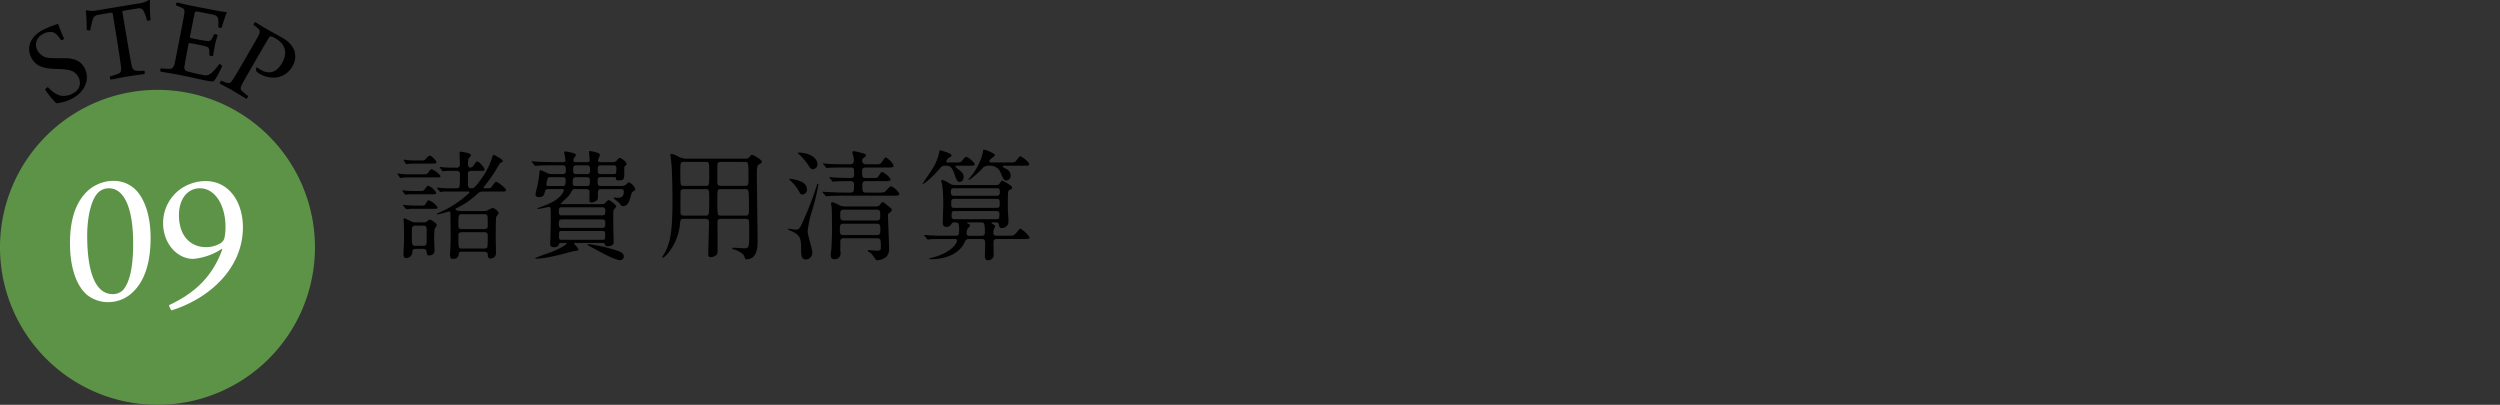
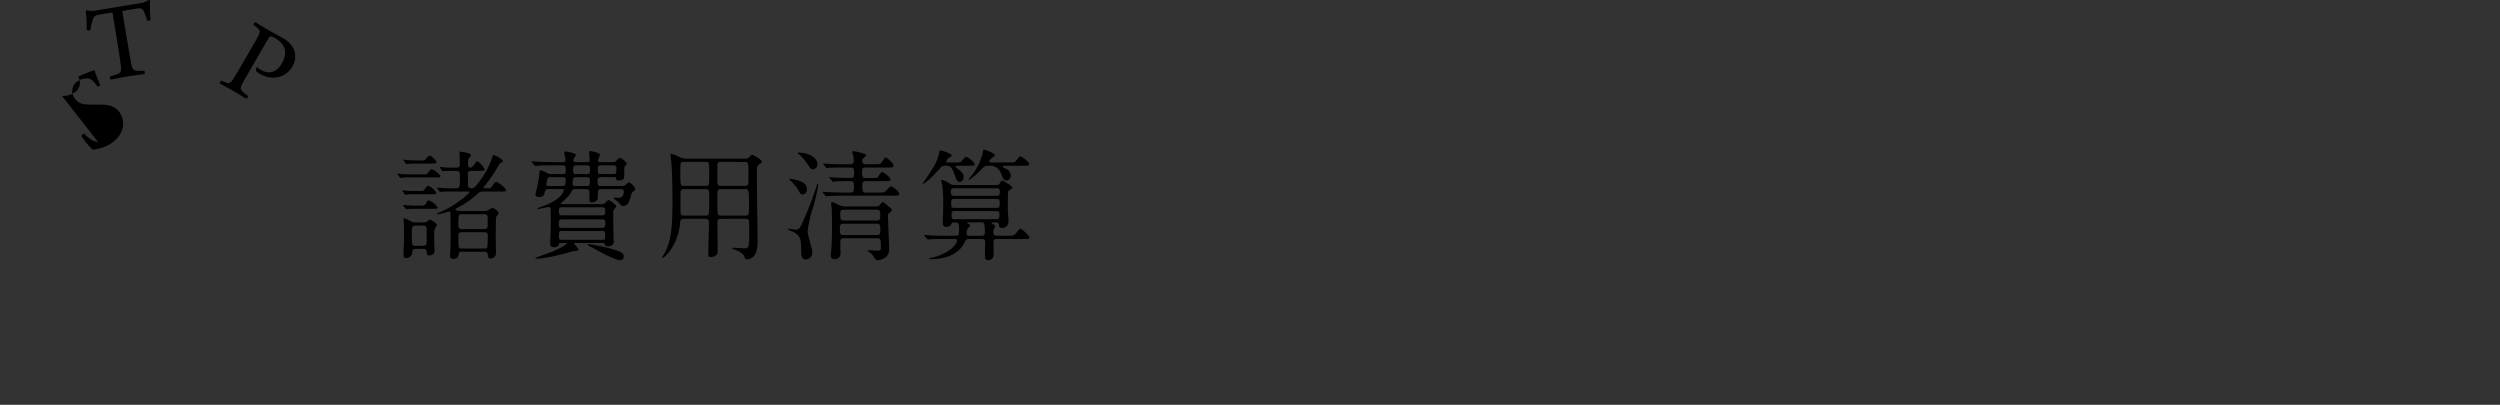
<svg xmlns="http://www.w3.org/2000/svg" width="635" height="102.824" viewBox="0 0 635 102.824">
  <rect x="0" y="0" width="635" height="102.824" fill="#333333" stroke="none" />
  <g id="subtit_9_sp" transform="translate(-12028 -1599)">
    <g id="グループ_795" data-name="グループ 795">
      <g id="グループ_794" data-name="グループ 794" transform="translate(11944 27.999)">
-         <path id="パス_8170" data-name="パス 8170" d="M15.745,1230.337a4.691,4.691,0,0,0,2.868-.68,2.909,2.909,0,0,0,1.256-4.161c-.92-1.678-2.395-1.894-5.421-1.987-2.974-.056-5.183-.466-6.437-2.753-1.492-2.721-.119-5.523,2.652-7.043a31.768,31.768,0,0,1,4.1-1.686,37.974,37.974,0,0,0,1.492,3.745c.008.193-.577.515-.723.429-.975-1.417-1.6-2-2.428-2.074a3.941,3.941,0,0,0-2.352.6,2.948,2.948,0,0,0-1.247,4.056,3.689,3.689,0,0,0,3.318,1.95c1.379.1,2.985.017,4.128.05,1.782.115,3.486.569,4.5,2.424,1.367,2.492.521,5.833-3.064,7.8a10.714,10.714,0,0,1-4.093,1.22,22.985,22.985,0,0,1-2.8-3.423c-.033-.18.494-.668.663-.662,1.322,1.326,2.387,2.063,3.587,2.2" transform="translate(84 365.005)" />
+         <path id="パス_8170" data-name="パス 8170" d="M15.745,1230.337a4.691,4.691,0,0,0,2.868-.68,2.909,2.909,0,0,0,1.256-4.161a31.768,31.768,0,0,1,4.1-1.686,37.974,37.974,0,0,0,1.492,3.745c.008.193-.577.515-.723.429-.975-1.417-1.6-2-2.428-2.074a3.941,3.941,0,0,0-2.352.6,2.948,2.948,0,0,0-1.247,4.056,3.689,3.689,0,0,0,3.318,1.95c1.379.1,2.985.017,4.128.05,1.782.115,3.486.569,4.5,2.424,1.367,2.492.521,5.833-3.064,7.8a10.714,10.714,0,0,1-4.093,1.22,22.985,22.985,0,0,1-2.8-3.423c-.033-.18.494-.668.663-.662,1.322,1.326,2.387,2.063,3.587,2.2" transform="translate(84 365.005)" />
        <path id="パス_8171" data-name="パス 8171" d="M36.672,1224.8c-.83.139-2.532.333-4.277.623-2.118.352-3.563.68-4.307.8a1.184,1.184,0,0,1-.137-.829,15.256,15.256,0,0,0,1.983-.624c.888-.324.936-.92.745-2.242-.284-2.245-1.274-8.374-2.063-13.124a.246.246,0,0,0-.237-.195c-.492.052-2.609.4-3.692.613a1.42,1.42,0,0,0-1.069,1,17.742,17.742,0,0,0-.674,2.848,1.25,1.25,0,0,1-.925-.082,43.839,43.839,0,0,0-.212-4.816c-.009-.058.234-.186.3-.167a5.3,5.3,0,0,0,2.389.045l10.587-1.759a6.041,6.041,0,0,0,2.705-.891.456.456,0,0,1,.309.1,37.306,37.306,0,0,0,.146,4.945c-.063.156-.806.279-.912.18a10.063,10.063,0,0,0-.88-2.471,1.167,1.167,0,0,0-1.254-.644c-1.35.195-3.353.529-4.006.666a.259.259,0,0,0-.1.253c.7,4.206,2.016,12.131,2.344,13.577.252.988.538,1.293,1.225,1.355a10.978,10.978,0,0,0,2-.009c.108.129.156.768.022.849" transform="translate(84 365.005)" />
-         <path id="パス_8172" data-name="パス 8172" d="M44.951,1206.619c.711.138,2.17.539,3.765.849l5.609,1.088c1.082.211,2.568.47,3.182.5a.5.5,0,0,1,.087.164,29.48,29.48,0,0,0-1.27,3.8,1.217,1.217,0,0,1-.894-.114,10.428,10.428,0,0,0,.024-1.8c-.095-.727-.291-1.091-1.213-1.358-.536-.133-3.982-.8-4.356-.846-.211.019-.42.332-.448.475-.338,1.589-.951,4.749-1.2,6.031-.017.085.018.21.1.227,1.132.25,3.325.674,4.367.789a1.031,1.031,0,0,0,1.134-.666,8.1,8.1,0,0,0,.534-1.079,1.351,1.351,0,0,1,.924.268,20.708,20.708,0,0,0-.72,2.638c-.2,1.053-.336,1.884-.445,2.6a1.168,1.168,0,0,1-.974-.159,6.111,6.111,0,0,0,0-1.212,1,1,0,0,0-.807-1.012c-.838-.252-3.2-.711-4.26-.887-.057-.012-.17.114-.187.2-.254,1.31-.84,4.327-1.048,5.706a1.117,1.117,0,0,0,.444,1.209,35.827,35.827,0,0,0,4.181.988,2.23,2.23,0,0,0,2.29-.53,11.62,11.62,0,0,0,1.91-2.229,1.592,1.592,0,0,1,.765.474,20.139,20.139,0,0,1-1.954,3.668c-.231.279-.43.39-1.853.113-2.392-.464-4.42-.976-7.381-1.551-1.908-.37-3.349-.562-4.516-.788a1.057,1.057,0,0,1,.132-.832,15.244,15.244,0,0,0,2.22.136c.715-.038.987-.37,1.266-1.349.134-.536.742-3.668,1.367-6.886.5-2.591.994-5.124,1.066-5.644.142-1.035.077-1.314-.573-1.617a9.845,9.845,0,0,0-1.454-.578c-.12-.142.042-.671.184-.791" transform="translate(84 365.005)" />
        <path id="パス_8173" data-name="パス 8173" d="M65.091,1223.27a.318.318,0,0,1,.23-.169,5.969,5.969,0,0,0,.938.641,4.22,4.22,0,0,0,1.977.634c1.532.012,2.575-.928,3.4-2.361,1.33-2.313,1.142-4.663-1.724-6.311a3.987,3.987,0,0,0-1.128-.482.6.6,0,0,0-.4.236c-.358.564-1.135,1.857-3.478,5.93-1.649,2.865-2.773,4.762-3.46,6.073-.445.949-.411,1.238.193,1.818a15.381,15.381,0,0,0,1.377,1.095c.044.157-.324.682-.443.713-.729-.419-2.446-1.506-3.427-2.07-1.156-.666-2.759-1.486-3.337-1.82a1.12,1.12,0,0,1,.38-.717c.571.228,1.1.466,1.448.564.705.172.989-.033,1.619-1.009.541-.827,1.753-2.873,3.314-5.59,1.663-2.891,2.671-4.586,3.069-5.395.456-.908.479-1.3-.139-1.851a11.055,11.055,0,0,0-1.115-.91c-.029-.184.336-.644.455-.676.4.232,1.741,1.1,2.923,1.782,1.508.868,2.619,1.439,4.1,2.293a6.616,6.616,0,0,1,2.794,2.878,4.772,4.772,0,0,1-.393,4.291,5.446,5.446,0,0,1-5.181,2.842,6.609,6.609,0,0,1-3-.891,4,4,0,0,1-1.009-.746,1.505,1.505,0,0,1,.021-.792" transform="translate(84 365.005)" />
-         <path id="パス_8174" data-name="パス 8174" d="M80,1268.82a40,40,0,1,1-40-40,40,40,0,0,1,40,40" transform="translate(84 365.005)" fill="#5d9347" />
-         <path id="パス_8175" data-name="パス 8175" d="M34.723,1254.465c1.59,1.788,3.528,5.465,3.528,11.974,0,6.558-1.64,11.079-4.571,13.811a8.892,8.892,0,0,1-6.012,2.484A8.467,8.467,0,0,1,22,1280.8c-2.385-2.086-4.224-6.458-4.224-13.066,0-4.968.994-9.34,3.726-12.47a9.753,9.753,0,0,1,7.353-3.329,7.879,7.879,0,0,1,5.863,2.534m-10.135.845c-1.491,1.838-2.435,6.011-2.435,10.482,0,9.887,2.335,14.906,6.459,14.906a3.578,3.578,0,0,0,2.733-1.144c1.49-1.788,2.484-5.365,2.484-11.724,0-9.242-2.385-14.011-6.161-14.011a3.78,3.78,0,0,0-3.08,1.491" transform="translate(84 365.005)" fill="#fff" />
-         <path id="パス_8176" data-name="パス 8176" d="M42.97,1283.48c7.949-3.676,11.477-8.645,13.464-14.06.049-.1-.1-.248-.2-.149a15.672,15.672,0,0,1-7.155,2.484c-3.974,0-7.65-3.775-7.65-9.092a10.625,10.625,0,0,1,4.62-8.794,11.378,11.378,0,0,1,6.111-1.888c6.061,0,9.539,5.366,9.539,11.775,0,9.986-7.949,17.836-18.084,21.065-.249-.049-.7-1.092-.646-1.341m2.484-22.854c0,5.664,3.279,8.148,6.856,8.148a7.2,7.2,0,0,0,3.776-1.044,2.415,2.415,0,0,0,.894-1.142,13.535,13.535,0,0,0,.3-2.932c0-5.514-2.633-9.837-6.508-9.837-3.18,0-5.316,2.783-5.316,6.807" transform="translate(84 365.005)" fill="#fff" />
      </g>
      <path id="パス_8190" data-name="パス 8190" d="M23.674.182c.364,0,.818.061.879.637.03.576.061,1.061.637,1.061A1.323,1.323,0,0,0,26.644.667c0-.606-.061-3.577-.061-4.244s0-4.729.121-5.062c.03-.152.637-.849.637-1.031a2.585,2.585,0,0,0-1.576-1.3,8.558,8.558,0,0,0-1.273.667,3.1,3.1,0,0,1-1.122.152H18.126c-1.607,0-1.758-.364-1.758-.485,0-.091.121-.182.242-.242a20.887,20.887,0,0,0,5.3-3.637,1.917,1.917,0,0,1,1.364-.606h5.092c.485,0,.849,0,.849-.394,0-.424-2.122-2.061-2.486-2.061-.273,0-.364.121-1.122,1.182-.333.455-.485.455-1.091.455h-.515c-.394,0-.515,0-.515-.152a.779.779,0,0,1,.212-.364,38.054,38.054,0,0,0,3.3-4.759c.576-.97.637-1.091.788-1.182.515-.242.576-.242.576-.485,0-.485-2.182-1.546-2.334-1.546-.121,0-.242.242-.273.424a19.134,19.134,0,0,1-2.455,5.123c-2.031,2.94-2.364,2.94-2.94,2.94-.667,0-.758-.424-.788-.546-.061-.273-.061-2.637-.061-3.152,0-.727.637-.727.879-.727h2.516c.455,0,.849,0,.849-.364,0-.333-1.334-2.031-1.879-2.031-.242,0-.3.121-.909,1a1.156,1.156,0,0,1-.849.576c-.121,0-.576-.091-.576-.818a6.885,6.885,0,0,1,.091-1.394c.061-.152.667-.758.667-.94,0-.606-2.516-.909-2.7-.909-.121,0-.212,0-.212.152,0,.424.091,2.637.091,3.152a.74.74,0,0,1-.849.758H15.307c-.455,0-.758,0-2.092-.091-.121,0-.606-.091-.7-.091s-.121,0-.121.091a.3.3,0,0,0,.061.182l.485.637c.091.121.152.212.212.212.091,0,.515-.091.637-.091.667-.03,1.091-.03,1.667-.03h1.212a.726.726,0,0,1,.818.727c0,3.546,0,3.7-.879,3.7H14.58c-.455,0-.758,0-2.061-.091-.121,0-.606-.091-.727-.091-.091,0-.121.03-.121.091s.03.091.091.182l.515.637c.091.091.152.212.212.212.091,0,.515-.091.637-.091.576-.03,1.212-.03,1.667-.03H19.46c.242,0,.455,0,.455.152,0,.091-.152.273-.242.364A25.767,25.767,0,0,1,12.61-9.942c-.879.424-1,.455-1,.546s.152.091.212.091c.333,0,2.91-.758,3-.758a.255.255,0,0,1,.242.242c.03.3.061,5.153.061,5.759,0,.788,0,2.819-.121,4.3a6.976,6.976,0,0,0-.03.7c0,.455.03,1.061.758,1.061,1.3,0,1.425-.788,1.485-1.394.061-.394.3-.424.818-.424Zm0-9.548a.8.8,0,0,1,.818.455c.061.152.061,1.758.061,2.667,0,.455-.424.667-.879.667H18.005c-.242,0-.909,0-.909-.727,0-2.849,0-3.061.94-3.061Zm.03,4.577c.455,0,.849.182.849.7A28.727,28.727,0,0,1,24.462-1a.789.789,0,0,1-.788.364H18.036c-.94,0-.94,0-.94-3.456,0-.7.758-.7.909-.7ZM8.184-.546c.576,0,.758.273.818.576.152.94.182,1.091.7,1.091.121,0,1.334-.061,1.334-1.212,0-.455-.091-2.395-.091-2.789a20.1,20.1,0,0,1,.121-2.758,7.839,7.839,0,0,0,.576-.94C11.64-7.123,9.973-8,9.851-8c-.182,0-.727.485-.849.576a1.577,1.577,0,0,1-.818.152H6.153a2.43,2.43,0,0,1-1.031-.242,17.488,17.488,0,0,0-1.758-.818c-.182,0-.182.182-.182.3,0,.182.061.94.061,1.091.03.727.061,3.789.061,3.971,0,.576-.152,3.152-.152,3.7,0,.424,0,1.061.758,1.061A1.56,1.56,0,0,0,5.4.273c0-.273,0-.818.849-.818Zm-2-.788c-.909,0-.909-.182-.909-3.152,0-1.607.03-1.97.97-1.97h1.91a.744.744,0,0,1,.879.7c.03.364,0,3,0,3.546,0,.727-.424.879-.849.879ZM6.123-23.007c-.455,0-.788,0-2.092-.091a5.2,5.2,0,0,0-.727-.121c-.061,0-.091.03-.091.121a.3.3,0,0,0,.061.182l.424.637c.121.182.121.212.212.212s.515-.091.606-.091c.667-.03,1.122-.061,1.667-.061H10.67c.485,0,.849,0,.849-.364,0-.3-1.212-1.637-1.667-1.637-.273,0-.576.273-.94.7a1.163,1.163,0,0,1-1.212.515ZM4.577-19.49c-.515,0-.879,0-2.122-.091a4.765,4.765,0,0,0-.7-.121c-.03,0-.091,0-.091.091a.256.256,0,0,0,.061.182l.455.7c.061.091.121.182.212.182s.515-.091.606-.091A10.712,10.712,0,0,1,4.668-18.7H11.7c.515,0,.849,0,.849-.394a5.632,5.632,0,0,0-2.213-1.7c-.3,0-.546.333-.758.667-.424.637-.606.637-1.243.637ZM5.79-15.247c-.667,0-1.212-.03-2.092-.091-.091,0-.606-.091-.727-.091-.03,0-.091,0-.091.061a.346.346,0,0,0,.091.212l.455.637c.061.091.152.212.212.212a5.355,5.355,0,0,0,.637-.091c.546-.03,1.243-.03,1.667-.03h4.668c.485,0,.849,0,.849-.394a3.928,3.928,0,0,0-2.031-1.758c-.242,0-.273.091-.849.849-.364.485-.667.485-1.212.485ZM6-11.549c-.515,0-.879,0-2.122-.091-.091,0-.576-.091-.7-.091-.091,0-.121,0-.121.091,0,.061.03.091.091.182l.515.637c.121.152.152.212.273.212s.818-.091.97-.121H11c.515,0,.818,0,.818-.333a4.462,4.462,0,0,0-2.243-1.819c-.273,0-.3.091-.788.909-.242.424-.546.424-1.091.424Zm43.528-4.183c.152,0,.879,0,.879.727,0,.667-.03,1.334-.03,2,0,.212,0,.667.606.667a2.334,2.334,0,0,0,1.243-.515c.3-.242.3-.364.3-1.243,0-1.3,0-1.637.849-1.637h5.032c.242,0,.7,0,.7.606,0,.97-.3,1.607-1.425,1.607-.121,0-.758-.061-.879-.061-.061,0-.273,0-.273.152,0,.121,1.3,1.031,1.485,1.3.455.606.515.7.909.7,1.273,0,1.637-1.273,2.061-2.88.152-.515.212-.637.485-.818.455-.273.576-.394.576-.637a3.263,3.263,0,0,0-1.607-1.7c-.182,0-.788.606-.94.7a1.753,1.753,0,0,1-1,.242H53.258c-.788,0-.788-.242-.788-1.637,0-.576.606-.606.758-.606h3.456c.273,0,.455.03.455.3,0,.333,0,.515.7.515,1.394,0,1.394-.394,1.394-2.152,0-1.212,0-1.364.152-1.455.3-.273.424-.364.424-.606,0-.515-1.364-1.485-1.7-1.485-.242,0-.394.152-.788.637a1.11,1.11,0,0,1-.94.424H53.015a.406.406,0,0,1-.455-.424c0-.242.485-1.212.485-1.425,0-.606-2.486-.97-2.576-.97-.152,0-.182.091-.182.273,0,.091.152,1.7.152,2.031,0,.515-.3.515-.546.515H46.923c-.242,0-.606,0-.606-.455a1.324,1.324,0,0,1,.212-.667c.333-.455.394-.515.394-.667,0-.333-.152-.364-1.364-.7a10.649,10.649,0,0,0-1.3-.212c-.091,0-.3,0-.3.152,0,.061.333,1.758.333,2.092,0,.455-.394.455-.606.455H41.285c-1.728,0-3.3-.061-4.153-.091-.212,0-1.152-.121-1.334-.121-.061,0-.121.03-.121.091,0,.03.061.091.152.182l.576.7c.091.121.152.212.273.212.061,0,.758-.091.879-.091,1.212-.061,2.7-.061,3.577-.061h2.486c.758,0,.758.333.758,1.637,0,.424-.394.576-.788.576h-2.88a2.871,2.871,0,0,1-.788-.121,12.588,12.588,0,0,0-2-.879c-.121,0-.182.061-.242.667a26.471,26.471,0,0,1-.667,3.971,14.6,14.6,0,0,0-.333,1.576c0,.333.273.637.818.637,1.243,0,1.394-.606,1.546-1.273.121-.424.212-.758.818-.758h3.516c.273,0,.485,0,.485.273,0,.242-.515,2.395-5.365,4.092a12.173,12.173,0,0,0-1.394.546c0,.091.152.121.273.121.424,0,2.486-.485,2.667-.485.455,0,.515.182.515,1.425,0,1.91,0,3.819-.061,5.729,0,.364-.091,1.91-.091,2.243,0,.485.273.818,1,.818a1.2,1.2,0,0,0,1.3-.909c.03-.121.212-.182.485-.182h1.182c.091,0,.242,0,.242.152,0,.273-1.819,1.3-3.486,2-.7.3-4.516,1.546-4.516,1.758,0,.091.242.091.3.091,2.152,0,6.153-1,9.033-1.819.182-.061,1.031-.152,1.182-.182.364-.091.455-.182.455-.364,0-.3-1.091-1.394-1.091-1.455,0-.182.121-.182.242-.182h6.941c.242,0,.455,0,.576.242.182.455.273.606.788.606.546,0,1.516-.121,1.516-1.122,0-.061-.03-.515-.03-.606-.091-3.243-.091-3.516-.091-6.426,0-.667,0-.94.212-1.212.091-.121.546-.606.546-.727,0-.424-1.576-1.637-1.94-1.637-.212,0-.879.758-1.031.879a1.207,1.207,0,0,1-.667.152h-9.73c-.637,0-.7,0-.7-.152,0-.121,1.425-1.334,1.667-1.607a5.578,5.578,0,0,0,1.122-1.637.809.809,0,0,1,.788-.424Zm-2.486-3.819c-.788,0-.788-.394-.788-1.122,0-.667,0-1.091.758-1.091h2.758c.758,0,.758.394.758,1.091s0,1.122-.758,1.122Zm2.728.788c.727,0,.727.515.727.758,0,1.122,0,1.485-.758,1.485H46.892c-.242,0-.758,0-.758-.606,0-.97,0-1.637.849-1.637Zm3.456-.788c-.727,0-.727-.485-.727-.758,0-1.182,0-1.455.758-1.455h3.334c.637,0,.637.485.637.727,0,1.122,0,1.485-.606,1.485ZM40.072-16.52c-.3,0-.637,0-.637-.394A6.213,6.213,0,0,1,39.8-18.49a.751.751,0,0,1,.7-.273h3.061c.3,0,.788.03.788.7,0,1.546-.3,1.546-.818,1.546Zm3.3,10.639c-.7,0-.758-.394-.758-.879,0-.94.03-1.273.788-1.273H53.622c.7,0,.788.3.788.909,0,.879-.03,1.243-.758,1.243Zm-.061,3.031c-.606,0-.667-.242-.667-.818,0-1.273,0-1.425.667-1.425h10.4c.606,0,.667.242.667.818,0,1.273,0,1.425-.637,1.425Zm.121-6.214c-.818,0-.818-.333-.818-1.182,0-.273,0-.879.667-.879H53.622c.667,0,.788.333.788.849,0,.818,0,1.212-.788,1.212Zm6.487,7.426.03.152c.182.091,1.637.879,1.819.97C53.349.364,56.9,2.3,58.108,2.3a.891.891,0,0,0,1-.94c0-.788-.788-1.152-1.819-1.516A41.592,41.592,0,0,0,50.2-1.758.333.333,0,0,0,49.924-1.637ZM79.811-8.184c.727,0,.94.3.94.97,0,1.273-.182,6.85-.182,7.972,0,.394.03.788.637.788A2.283,2.283,0,0,0,82.63,1c.212-.212.3-.424.3-1,0-2.334,0-4.82-.03-7-.03-.879.121-1.182.94-1.182H90c.333,0,.788,0,.909.546.061.242.061,2.364.061,2.758,0,3.85-.03,4.183-1.212,4.183-.424,0-2.334-.152-2.728-.152-.152,0-.364.061-.364.182,0,.182.455.273.546.3.273.061,2.122.7,2.546,1.788.212.606.243.667.515.667,2.819,0,2.819-3.365,2.819-4.7,0-2.577-.182-13.762-.182-16.247,0-2.88.091-2.91.788-3.274.242-.121.485-.3.485-.576,0-.485-2.213-1.728-2.455-1.728-.212,0-.242.061-.758.606a1.207,1.207,0,0,1-1.061.364H75.082a4.233,4.233,0,0,1-2.395-.7,5.977,5.977,0,0,0-1.516-.515c-.182,0-.212.061-.212.242,0,.061.212,1.788.242,2.122.212,2.243.273,7.214.273,9.609,0,7.548-.515,10.215-1.758,12.792-.121.242-.849,1.425-.849,1.455a.17.17,0,0,0,.182.152c.455,0,3.819-3.243,4.335-8.548.121-1.091.121-1.334,1-1.334Zm-5.4-8.366c-.909,0-.94,0-.94-3.456,0-2.516,0-2.637.909-2.637H79.9c.909,0,.909.091.909,3.031,0,3.061,0,3.061-.909,3.061ZM74.385-9c-.879,0-.879-.576-.879-1.061,0-.7,0-4.971.03-5.123.121-.485.515-.546.849-.546H79.9c.909,0,.909.121.909,2.819a33.211,33.211,0,0,1-.121,3.546A.776.776,0,0,1,79.9-9Zm15.55-6.729c.94,0,.97.061.97,4.516,0,2,0,2.213-.909,2.213H83.812c-.212,0-.667,0-.818-.394a30.674,30.674,0,0,1-.121-3.456c0-2.789,0-2.88.94-2.88Zm-.152-6.911c.97,0,1,0,1,4.031,0,1.728,0,2.061-.94,2.061H83.812c-.94,0-.94-.515-.94-1.152,0-.727,0-4.213.03-4.4.121-.485.515-.546.909-.546Zm33.707,19.4c.909,0,.909.576.909,2.092,0,.909-.03,1.061-1,1.061-.3,0-1.91-.152-2.092-.152s-.242.061-.242.152c0,.182.758.576.849.7a8.966,8.966,0,0,1,1.091,1.425.58.58,0,0,0,.546.3,3.892,3.892,0,0,0,2.334-.97,3.03,3.03,0,0,0,.606-2.182c0-1.3-.273-7.032-.273-8.214,0-.394.03-.424.546-.818a.818.818,0,0,0,.424-.606c0-.242-.091-.333-1.061-1.091-.152-.121-.849-.727-1-.818a.713.713,0,0,0-.242-.061c-.212,0-.242.061-.758.727a1.166,1.166,0,0,1-.97.364h-7.911a3.6,3.6,0,0,1-1.212-.212,13.081,13.081,0,0,0-1.879-.879c-.333,0-.394.182-.394.364s.152.97.152,1.122c.061.758.091,4.971.091,5,0,2.061-.121,4.547-.152,5.274-.03.242-.182,1.364-.182,1.576,0,.424,0,1.152.97,1.152A1.451,1.451,0,0,0,114.185.667c0-.212-.091-1.152-.091-1.334.03-.121.03-2.061.03-2.092A.815.815,0,0,1,115-3.243Zm-.243-7.275c1,0,1,.394,1,1.364,0,1,0,1.394-1,1.394h-8.184c-.97,0-.97-.333-.97-1.637,0-.7.03-1.122.97-1.122Zm.091,3.577c.94,0,.94.515.94,1.455s0,1.425-.94,1.425h-8.4c-.94,0-.94-.485-.94-1.425s0-1.455.94-1.455Zm-2.7-7.911c-.94,0-.94-.394-.94-2.031,0-.879.606-.879.94-.879h4.607c1.031,0,1.607,0,1.607-.424,0-.515-1.7-1.879-2.122-1.879-.182,0-.333.091-.849.94-.333.576-.455.576-1.667.576h-1.607c-.97,0-.97-.364-.97-1.788,0-.879.576-.879.97-.879h5.4c1.091,0,1.637,0,1.637-.455,0-.546-1.607-2.092-2.031-2.092-.273,0-.97,1.243-1.152,1.425-.3.3-.637.3-1.607.3H120.58a.845.845,0,0,1-.909-.849.723.723,0,0,1,.273-.7c.667-.515.667-.515.667-.727,0-.273-.091-.333-1-.576a15.74,15.74,0,0,0-2.092-.485.322.322,0,0,0-.364.3c0,.152.242.849.273,1a8.625,8.625,0,0,1,.121,1.243.836.836,0,0,1-.879.788h-1.364c-1.425,0-2.667-.03-4.153-.091-.182-.03-1.122-.121-1.334-.121-.061,0-.121.03-.121.091,0,.03.03.061.152.182l.576.7c.091.121.152.212.273.212a4.6,4.6,0,0,0,.637-.091c.3,0,1.182-.061,3.819-.061h1.607c.849,0,.849.394.849,1.728,0,.364,0,.94-.849.94-1.455,0-3.486-.091-4-.121-.212,0-1.152-.091-1.364-.091-.061,0-.091,0-.091.061s0,.061.121.212l.606.7c.091.121.152.182.242.182.061,0,.788-.091.909-.091,1.212-.061,2.728-.061,3.637-.061a.756.756,0,0,1,.758.849c0,1.7,0,2.061-.94,2.061h-1.455c-1.425,0-2.667-.061-4.153-.121-.212,0-1.152-.091-1.364-.091-.061,0-.091,0-.091.061s0,.061.121.212l.606.7c.091.121.152.182.242.182s.546-.061.667-.061c.273-.03,1.152-.091,3.819-.091h12.428c1.061,0,1.637,0,1.637-.424,0-.546-1.667-1.97-2.122-1.97-.273,0-1.212,1.122-1.455,1.334-.3.242-.637.273-1.546.273ZM108.3-22.006c0-1.788-2.3-3-4.82-3-.03,0-.182,0-.182.121,0,.091.333.333.424.394a14.673,14.673,0,0,1,2.182,2.577c.546.879.7,1.122,1.243,1.122A1.2,1.2,0,0,0,108.3-22.006Zm-2.667,6.4c0-1.819-1.91-2.273-3.365-2.607-.182-.03-.849-.152-.97-.152-.061,0-.152.03-.152.121s.03.091.333.394a11.507,11.507,0,0,1,2.031,2.516c.424.758.576.97.97.97A1.216,1.216,0,0,0,105.637-15.611ZM107,.364a6.219,6.219,0,0,0-.243-1.334c-.849-3.152-.94-3.516-.94-4.153a26.626,26.626,0,0,1,1.212-5.426,49.841,49.841,0,0,0,1.516-6.426.111.111,0,0,0-.121-.121c-.152,0-.182.061-.333.606a82.581,82.581,0,0,1-2.94,7.76c-1.182,2.728-1.425,3.3-2.273,3.3-.333,0-1.788-.242-2-.242a.13.13,0,0,0-.121.121c0,.091.727.394.909.485,2.455,1.031,2.486,2.152,2.486,4.911,0,.94.03,2.3,1.152,2.3A1.715,1.715,0,0,0,107,.364Zm43.012-3.425c.788,0,.879.364.879,1.031,0,.455-.061,2.637-.061,3.152,0,.485,0,1.212.818,1.212A1.362,1.362,0,0,0,153.044.727c0-.424-.03-2.789-.03-2.94-.03-.849.576-.849.909-.849h6.638c1.031,0,1.637,0,1.637-.424A7.546,7.546,0,0,0,159.834-5.7c-.121,0-.212.091-.909.94-.758.879-.909.879-2.273.879h-2.7c-.909,0-.97-.394-.97-.879a2.066,2.066,0,0,1,.152-.879c.273-.424.3-.515.3-.637,0-.242-.091-.3-.667-.606-.152-.091-.242-.121-.242-.242,0-.152.152-.152.3-.152h.818c.485,0,.667.182.727.546.091.455.152.879.7.879a1.639,1.639,0,0,0,1.758-1.667c0-.485-.182-2.849-.182-3.395,0-.909,0-3.183.091-4.031.03-.333.152-.485.333-.546.546-.273.7-.333.7-.637,0-.485-2.486-1.788-2.577-1.788-.182,0-.606.788-.727.909-.242.242-.515.242-.97.242H143.405a2.621,2.621,0,0,1-1.516-.364,6.027,6.027,0,0,0-1.879-.94c-.091,0-.273.03-.273.182,0,.182.242,1,.273,1.212a37.426,37.426,0,0,1,.242,4.911c0,.667-.121,4.183-.121,4.486,0,.364,0,1.152.94,1.152a1.393,1.393,0,0,0,1.273-.788.689.689,0,0,1,.667-.364c1.031,0,1.273,0,1.273,1.758,0,1.485-.152,1.637-.879,1.637H141.01c-1.425,0-2.7-.03-4.183-.091-.182-.03-1.122-.121-1.334-.121A.08.08,0,0,0,135.4-4c0,.03,0,.061.121.182l.576.7c.121.121.182.212.273.212A4.6,4.6,0,0,0,137.009-3c.3-.03,1.182-.061,3.85-.061h2.395c.182,0,.485,0,.485.424,0,.727-1.637,3.3-6.79,4.426-.121.03-.273.091-.273.182s.273.091.515.091c.818,0,6.669,0,8.578-4.486.152-.333.333-.637,1.091-.637Zm3.759-10.185c.788,0,.818.212.818,1.152s-.03,1.122-.818,1.122H143.132c-.849,0-.849-.182-.849-1.425,0-.788.242-.849.818-.849Zm-.152,3.092c.667,0,.909.091.909.788,0,1.243-.182,1.273-.909,1.273H143.254c-.455,0-.879,0-.879-.667,0-1.273,0-1.394.879-1.394Zm.152-5.79c.364,0,.849,0,.849.727,0,.849-.03,1.182-.849,1.182h-10.73c-.818,0-.849-.333-.849-1.182,0-.727.455-.727.849-.727ZM147.1-3.88c-.546,0-.909,0-.909-.667a2.6,2.6,0,0,1,.212-1.091c.091-.152.667-.667.667-.818,0-.273-.212-.364-.515-.515-.182-.091-.242-.121-.242-.182,0-.121.182-.121.3-.121h3.243c.7,0,.97,0,.97,2.455,0,.485-.03.94-.818.94Zm-.515-17.793c1.455,0,1.637,0,1.637-.394,0-.455-1.7-1.849-2.092-1.849-.273,0-.424.152-1.3,1.182-.152.182-.333.242-1.516.242h-1.788c-.212,0-.515,0-.515-.242a1.791,1.791,0,0,1,.97-1.122c.182-.091.394-.242.394-.424,0-.546-2.728-1.3-2.88-1.3-.182,0-.182.061-.273.576a12.193,12.193,0,0,1-1.607,3.941c-.364.667-2.637,3.971-2.637,4,0,.3,1.879-1,4.426-3.91a1.451,1.451,0,0,1,1.485-.7c.849,0,1.485,0,2.273,2.3.333,1.031.606,1.819,1.3,1.819.515,0,.97-.606.97-1.243,0-.849-.455-1.273-1.455-2.031-.091-.061-.637-.455-.637-.667,0-.182.3-.182.455-.182Zm5.85,0a2.868,2.868,0,0,1,2.486,2c.546,1.273.758,1.758,1.394,1.758a1.2,1.2,0,0,0,1.061-1.3,1.965,1.965,0,0,0-1.212-1.7c-.424-.212-.818-.394-.818-.576s.3-.182.546-.182h4.577c1.455,0,1.607,0,1.607-.394,0-.606-2-2-2.182-2-.273,0-.637.455-.849.758-.576.818-.667.818-2,.818h-4.3c-.394,0-.788,0-.788-.3,0-.333.333-.576.758-.909.576-.424.637-.485.637-.667,0-.485-2.486-1.394-2.7-1.394-.273,0-.273.091-.364.849a15.482,15.482,0,0,1-2.546,5.365c-.182.242-1.091,1.334-1.091,1.425,0,.424,2.122-1.394,3.395-2.7a2,2,0,0,1,1.819-.849Z" transform="translate(12127.333 1662.765)" />
    </g>
    <rect id="長方形_851" data-name="長方形 851" width="635" height="38" transform="translate(12028 1622)" fill="none" />
  </g>
</svg>